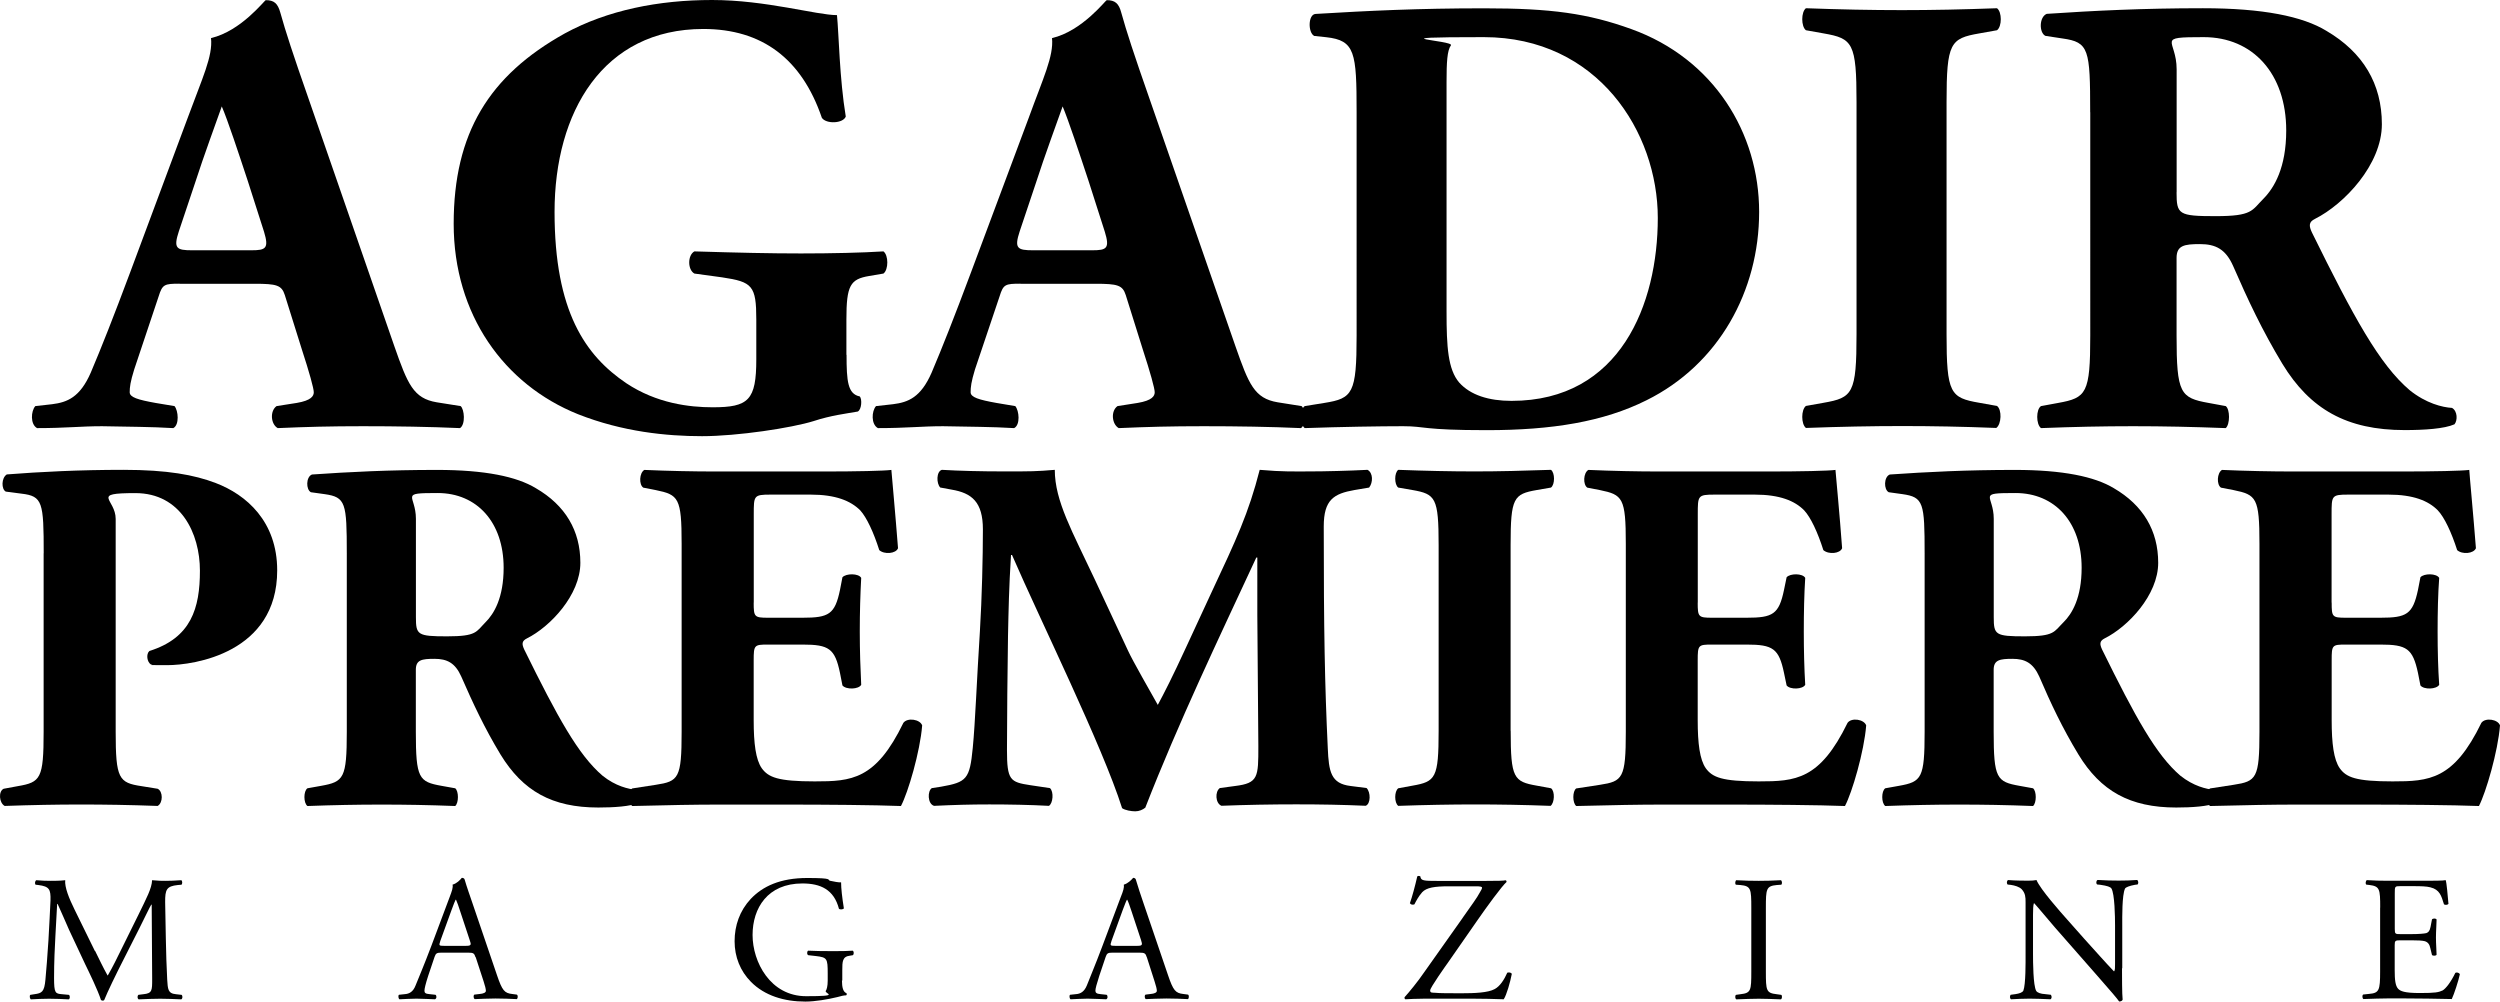
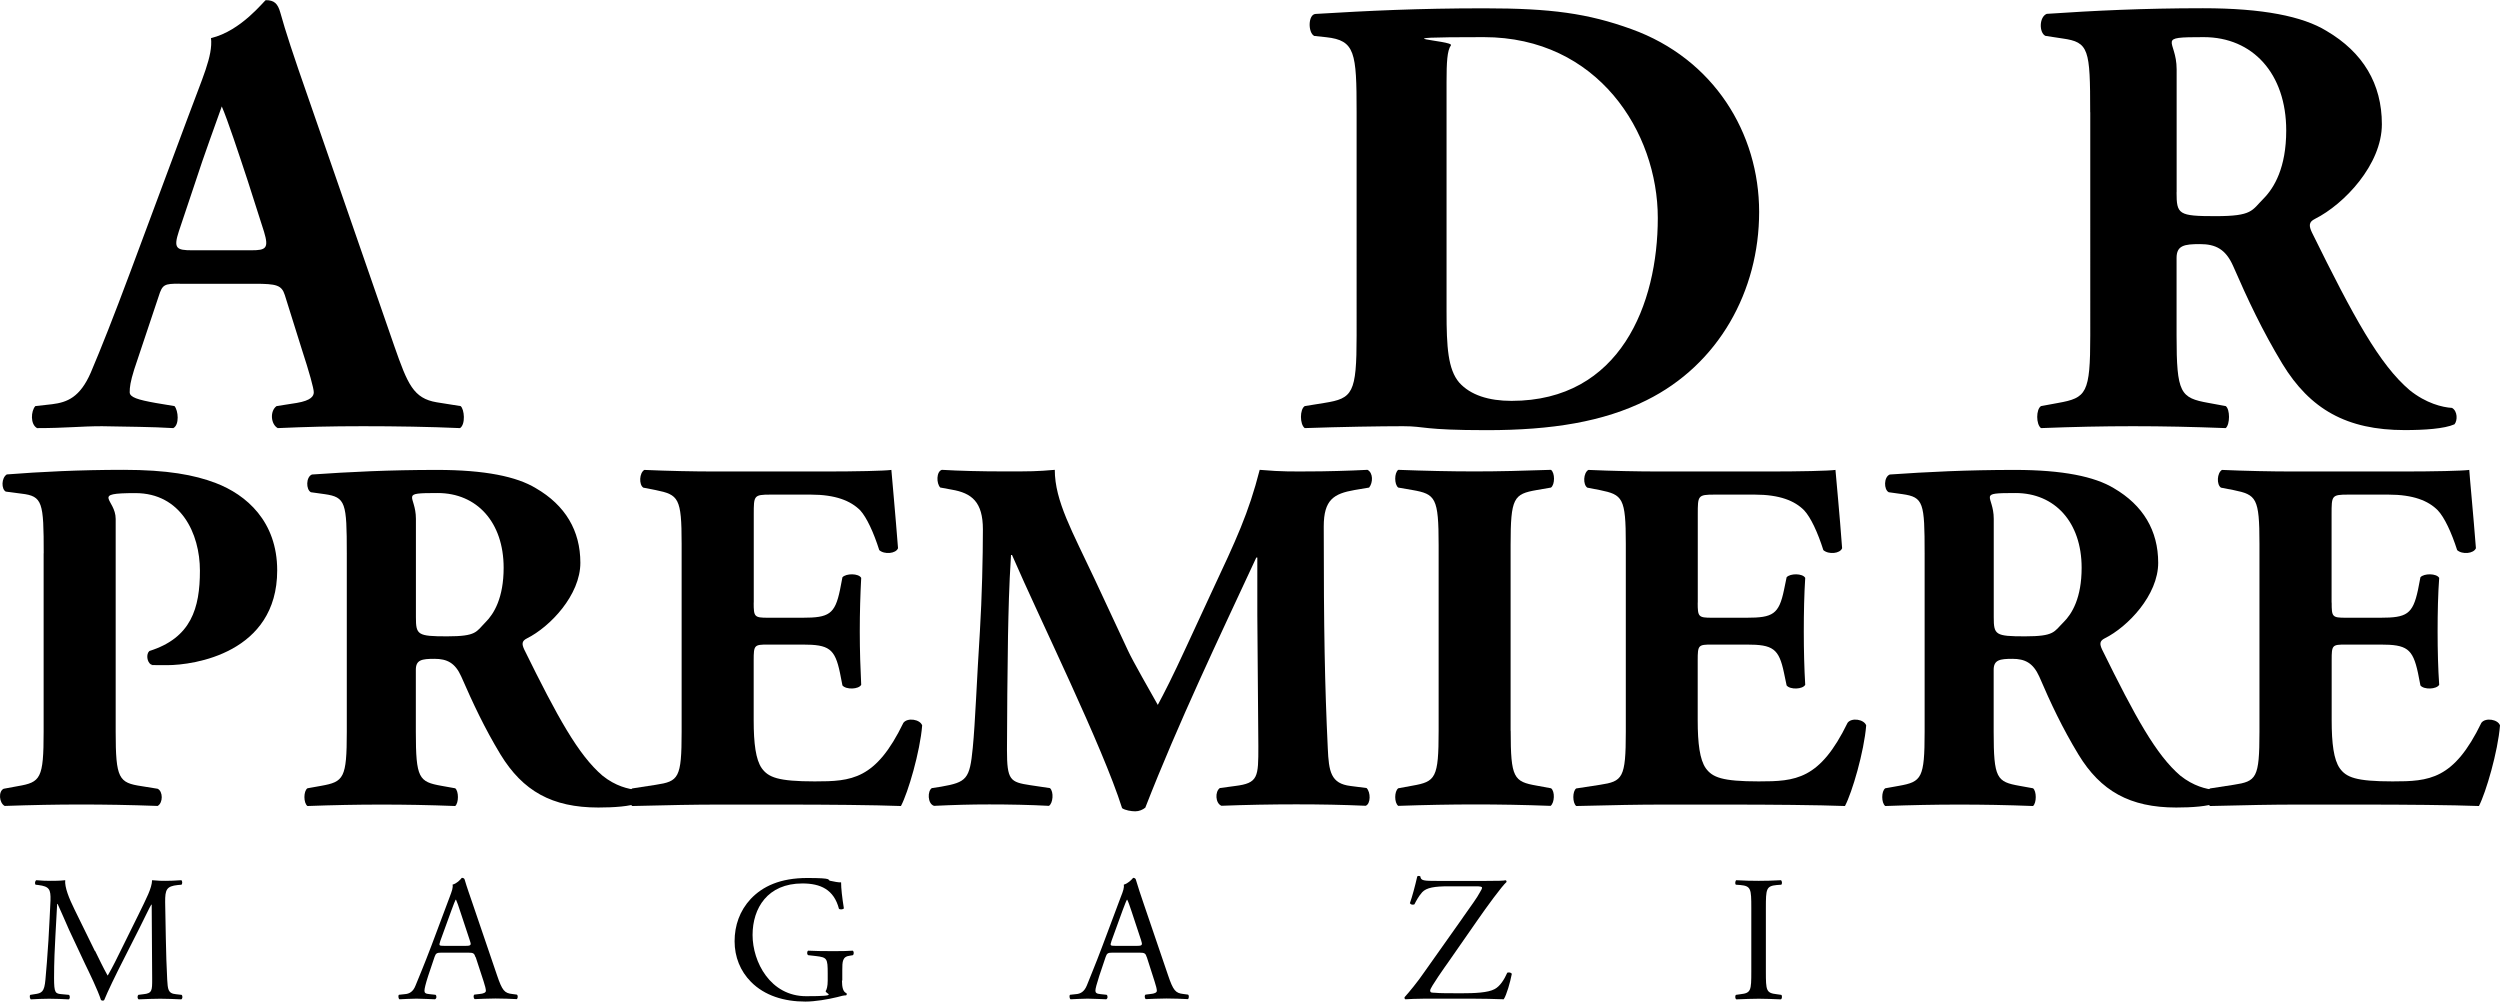
<svg xmlns="http://www.w3.org/2000/svg" id="Calque_1" viewBox="0 0 3157.5 1265">
  <g id="Calque_1-2" data-name="Calque_1">
    <g id="Calque_1-2">
      <g id="Calque_1-2-2" data-name="Calque_1-2">
        <g>
          <path d="M317.6,316.1c18.2,0,22.2-2.4,15.9-23.3l-20.6-64.4c-11.3-34.2-25.5-77.3-32.8-94-6.4,18.4-22.4,61.3-34.2,98l-20,59.7c-7.1,21.6-3.1,24,16.7,24h75ZM226.8,358.3c-19.1,0-21.7.8-26.4,15.9l-30.9,92.4c-4.9,15.8-5.7,22.4-5.7,28.8s10.4,9.5,32.6,13.5l24,4c4.8,5.7,6.4,23.8-1.6,27.8-27.8-1.7-56.6-1.7-90-2.4-27.1,0-45.4,2.4-82,2.4-8.7-4.8-7.8-21.5-2.2-27.8l21.3-2.4c19.1-2.4,35.1-8.7,48.7-39.8,13.5-31.8,28.6-70,50-127.3l72.4-194.4c18.4-50.2,32-78,29.5-100.9C304.8,39.1,334.1.2,335.7.2c10.4,0,15.1,4,18.4,15.9,6.4,23.1,16,52.6,35.8,109.1l108.2,312.2c16.7,47.7,24,65.8,53.5,70.7l30.2,4.8c4.7,4,6.4,23.1-.8,27.8-38.2-1.7-81.3-2.4-122.6-2.4s-70.9.8-107.6,2.4c-8.8-4.8-10.2-21.5-1.5-27.8l25.5-4c18.4-3.1,21.5-8.8,21.5-13.5s-5.5-24.8-15.1-54.2l-21.5-68.6c-4-12.5-10.4-14.2-38.2-14.2h-94.8l.1-.1Z" />
-           <path d="M1069.2,448.1c0,33.5,1.5,49.5,16.7,52.6,3.1,3.3,2.4,16.7-2.6,19.1-13.5,2.4-34.2,4.9-55.6,12-27.8,8.7-96.4,19.1-141,19.1s-100.4-5.5-156.8-27.8c-93.3-37.5-156.9-125.9-156.9-240.4s44.6-187.1,140.2-240.4C767.2,12.8,831.8,0,899.4,0s132.1,19.1,157.7,19.1c2.4,23.8,3.1,79.5,11.1,128.1-3.3,8.9-24.8,9.7-30.2,1.6-25.5-74.7-75.6-112.2-149.7-112.2-126.8,0-187.9,105.1-187.9,231s39,181.5,90.6,216.4c38.4,25.5,79.6,30.4,109.1,30.4,45.4,0,55.1-8.9,55.1-60.6v-50.2c0-42.9-5-47.6-43.1-53.3l-35.1-4.8c-8.7-4.9-8.7-23.1,0-28,56.6,1.7,95.7,2.6,134.6,2.6s77.3-.9,104.2-2.6c6.5,4.9,6.5,23.1,0,28l-18.2,3.1c-23.8,4-28.6,12-28.6,54.9v44.6h.2Z" />
-           <path d="M1379.6,316.1c18.2,0,22.2-2.4,15.8-23.3l-20.6-64.4c-11.3-34.2-25.6-77.3-32.7-94-6.4,18.4-22.4,61.3-34.2,98l-20,59.7c-7.1,21.6-3.1,24,16.9,24h74.8ZM1288.9,358.3c-19.3,0-21.7.8-26.4,15.9l-31.1,92.4c-4.8,15.8-5.5,22.4-5.5,28.8s10.4,9.5,32.6,13.5l23.8,4c4.9,5.7,6.6,23.8-1.5,27.8-27.8-1.7-56.5-1.7-89.8-2.4-27.1,0-45.5,2.4-82.2,2.4-8.8-4.8-8-21.5-2.4-27.8l21.5-2.4c19.3-2.4,35.1-8.7,48.7-39.8,13.5-31.8,28.6-70,50-127.3l72.6-194.4c18.2-50.2,31.8-78,29.5-100.9C1366.9,39.2,1396.4.2,1397.8.2c10.4,0,15.3,4,18.4,15.9,6.4,23.1,16,52.6,35.8,109.1l108.4,312.2c16.7,47.7,23.8,65.8,53.3,70.7l30.2,4.8c4.9,4,6.4,23.1-.8,27.8-38.2-1.7-81.1-2.4-122.8-2.4s-70.7.8-107.3,2.4c-8.7-4.8-10.4-21.5-1.6-27.8l25.5-4c18.4-3.1,21.5-8.8,21.5-13.5s-5.5-24.8-15.1-54.2l-21.5-68.6c-4-12.5-10.4-14.2-38.2-14.2h-94.8l.1-.1Z" />
          <path d="M1827,394.1c0,43.8,1.7,72.4,16,89.1,14.2,15.8,37.3,23.1,66,23.1,137.7,0,184.8-122.6,184.8-231s-75.7-228.4-219.8-228.4-36.6,4-41.5,10.4c-4.7,6.4-5.5,21.5-5.5,46.2v290.6h0ZM1713.4,141.7c0-75.6-1.9-90.7-38.4-94.7l-15.1-1.6c-8-4-8-27.1,1.6-27.8,66.7-4,129-7.1,213.3-7.1s130.6,6.4,185.5,26.2c104.2,37.5,161.5,131.3,161.5,231s-50.9,192.6-142.4,237.9c-54.2,27.1-119.5,37.7-201.5,37.7s-77.3-5-105.8-5-78.7.8-124.2,2.4c-6.4-4.7-6.4-23.8,0-27.8l24.8-4c35.8-5.7,40.7-12,40.7-85.1V141.9h0v-.2Z" />
-           <path d="M2458.5,422c0,74.9,4.7,80.4,41.3,86.7l22.4,4c6.4,4.7,5.7,23.1-.9,27.8-42.9-1.7-81.8-2.4-119.3-2.4s-78,.8-121.1,2.4c-6.2-4.8-6.2-23.1,0-27.8l22.4-4c36.7-6.4,41.5-11.8,41.5-86.7V129c0-74.9-4.8-80.4-41.5-86.8l-22.4-4c-6.2-4.7-6.2-23.1,0-27.8,43.1,1.6,82.9,2.4,121.1,2.4s77.1-.8,120.2-2.4c6.4,4.7,6.4,23.1,0,27.8l-22.4,4c-36.6,6.4-41.3,11.8-41.3,86.8v293Z" />
          <path d="M2749,242.8c0,28,2.4,30.2,49.3,30.2s45.5-7.1,60.6-22.2c13.5-13.7,28.6-39.1,28.6-86,0-71.7-42.2-117.9-104.2-117.9s-34.2,2.4-34.2,40.6v155.3h-.1ZM2639.9,141.7c0-79.7-1.6-88.4-34.9-93.1l-21.7-3.3c-8-4-8-23.8,1.7-27.8,59.6-4,121.7-7.1,197.3-7.1s125.9,10.2,156,28.6c46.2,27.1,70,66.9,70,117.9s-47.7,101.1-84.4,119.5c-8,3.8-8,8.8-3.8,17.5,52.6,106.7,85.1,166.4,123.3,198.9,20.7,16.7,41.5,21.7,53.5,22.4,7.1,4,7.1,16,3.1,20.7-12.8,5.7-38.2,7.3-62.9,7.3-73.3,0-119.5-26.4-154.4-83.6-25.5-42.2-43.8-81.3-62.2-123.5-9.5-21.5-22.2-27.8-42-27.8s-29.5,1.7-29.5,17.5v98c0,73.1,4.7,78.7,40.4,85.1l21.7,4c5.5,4,5.5,23.1,0,27.8-42.2-1.6-78.9-2.4-117.1-2.4s-74.7.8-116.2,2.4c-6.4-4.7-6.4-23.8,0-27.8l21.7-4c35.7-6.4,40.5-12,40.5-85.1V141.8h0l-.1-.1Z" />
          <path d="M55.2,698.8c0-64.4-1.3-72.2-28-75.3l-19.9-2.6c-5.7-3.1-5.7-17.3,1.3-21.7,42.2-3.3,91.8-5.8,147.3-5.8s89.6,6.4,116.4,16.6c38.9,14.8,77.8,48.6,77.8,110.4,0,104.4-105.1,119.7-139,119.7s-13.3,0-20.4-.8c-5.1-3.1-6.4-13.3-2-17.1,52.9-16.6,63.8-54.2,63.8-101.4s-24.2-98-81.5-98-24.9,7.1-24.9,32.6v268.8c0,59.3,3.9,64.4,32.6,68.7l20.4,3.3c6.9,3.3,6.9,17.9,0,21.7-35.7-1.3-66.9-1.8-97.5-1.8s-61.1.6-95.7,1.8c-7-3.8-8.2-18.4-1.3-21.7l17.9-3.3c28.8-4.9,32.6-9.5,32.6-68.7v-225.3h0l.1-.1Z" />
          <path d="M525.3,779.5c0,22.4,2,24.2,39.5,24.2s36.4-5.7,48.4-17.8c10.9-10.8,22.9-31.1,22.9-68.8,0-57.5-33.8-94.4-83.3-94.4s-27.5,2-27.5,32.6v124.2h0ZM438,698.8c0-63.8-1.3-70.9-28-74.7l-17.3-2.4c-6.4-3.3-6.4-19.3,1.3-22.4,47.8-3.3,97.5-5.8,158-5.8s100.6,8.4,124.8,23.1c37.1,21.5,56.2,53.5,56.2,94.2s-38.2,80.9-67.5,95.5c-6.6,3.3-6.6,7.1-3.3,14.2,42,85.3,68.2,133,98.7,159.1,16.4,13.3,33.1,17.1,42.6,17.9,5.8,3.3,5.8,12.7,2.8,16.6-10.2,4.4-30.8,5.8-50.6,5.8-58.6,0-95.3-20.9-123.5-66.9-20.4-33.7-34.9-64.9-49.7-98.7-7.7-17.1-17.8-22.2-33.8-22.2s-23.5,1.3-23.5,13.8v78.4c0,58.8,3.8,63.1,32.4,68.2l17.3,3.1c4.6,3.5,4.6,18.6,0,22.4-33.8-1.3-63.1-1.8-93.7-1.8s-60,.6-92.9,1.8c-5.1-3.8-5.1-18.9,0-22.4l17.3-3.1c28.6-5.1,32.4-9.5,32.4-68.2v-225.3h.1l-.1-.2Z" />
          <path d="M951.9,761.1c0,17.9.8,19.1,17.9,19.1h44c33.1,0,40.7-4.4,47.1-35.1l3.1-16c4.6-5.1,20.6-5.1,23.7.8-1.1,20.4-1.8,43.3-1.8,67.7s.8,47.1,1.8,67.3c-3.1,5.8-19.1,6.4-23.7.8l-3.1-15.8c-6.4-30.8-14-35.8-47.1-35.8h-44c-17.1,0-17.9.6-17.9,19.8v75.8c0,29.3,2.6,49.7,10.2,60.6,8.4,11.5,20.4,16.6,66.9,16.6s77.1-2,112-74c5.3-6.9,21.1-4.4,23.7,3.3-2.6,33.1-17.8,84.8-26.8,101.8-33.8-1.3-94.9-1.8-147.1-1.8h-82.7c-30.8,0-61.8.6-109.6,1.8-5.1-3.8-5.1-18.9,0-22.2l29.8-4.6c28.8-4.4,32.6-8.2,32.6-66.9v-237.6c0-58-3.9-61.8-32.6-67.7l-15.8-3.1c-5.7-3.8-5.1-18.6,1.3-22.4,29.8,1.3,61.1,2,91.6,2h135.1c40.7,0,76.9-.8,85.3-2,.8,10.2,5.1,56.2,8.4,98.9-2.6,6.9-17.3,8.2-23.7,2.4-7-22.2-15.9-41.3-24-50.2-12.2-12.2-31.3-19.9-62.5-19.9h-50.9c-21.1,0-21.1,1.3-21.1,24.9v111.5h.1-.2Z" />
          <path d="M1187.6,615.8c-5.1-5.1-5.1-20.4,2-22.4,21.7,1.3,48.9,2,80.2,2s39.5,0,62.4-2c0,39.5,22.4,78.4,50.4,138.2l42,90c5.7,12.6,28.8,52.8,37.7,68.7,8.2-15.3,18.4-35.1,35.7-72.7l32.4-70c30.8-65.7,46.6-99.4,60.6-154.2,29.3,2.6,44,2,63.1,2s50.4-.8,73.1-2c7.1,3.8,7.1,16,2,22.4l-18.4,3.1c-26.2,4.6-38.9,12.2-38.9,46,0,131.1,1.3,199.9,5.1,280.2,1.3,29.5,3.8,44.6,28.8,47.6l20.2,2.6c5.3,5.3,5.3,19.9-1.1,22.4-29.5-1.3-56.8-1.8-88-1.8s-63.7.6-94.2,1.8c-7.7-3.1-8.4-17.9-2-22.4l19.3-2.6c29.3-3.6,29.3-11.3,29.3-50.2l-1.3-165.7v-72.6h-1.3c-47.3,101.8-98.2,208.2-140.2,315.9-3.3,2.6-7.7,4.6-12.7,4.6s-12.8-1.3-16.6-4c-24.9-78.7-103.1-236.8-139-319.7h-1.3c-2.6,41.5-3.1,69.5-3.8,102.6-.6,41.5-1.3,105.1-1.3,143.5s3.9,40.7,29.5,44.6l24.8,3.7c5.1,4.6,3.8,19.3-1.3,22.4-23.5-1.3-50.9-1.8-75.3-1.8s-44.4.6-69.8,1.8c-8.4-2.6-8.4-18.9-2.8-22.4l11.7-1.8c32.4-5.7,36.2-9.5,40-49.1,3.1-31.1,5.1-86.5,9-146.9,2.6-42.7,3.8-94.4,3.8-129s-14-45.9-39.5-50.2l-14-2.6h-.3Z" />
          <path d="M1908,923c0,59.8,3.8,64.2,33.1,69.3l17.9,3.3c5.1,3.9,4.4,18.4-.6,22.2-34.4-1.3-65.7-1.8-95.7-1.8s-62.4.6-96.7,1.8c-5.1-3.8-5.1-18.4,0-22.2l17.9-3.3c29.3-5.1,33.1-9.5,33.1-69.3v-234.6c0-59.8-3.9-64.4-33.1-69.5l-17.9-3.1c-5.1-3.8-5.1-18.6,0-22.4,34.4,1.3,66.2,2,96.7,2s61.8-.8,96.2-2c5.1,3.8,5.1,18.6,0,22.4l-17.9,3.1c-29.3,5.1-33.1,9.7-33.1,69.5v234.6h.1Z" />
          <path d="M2144.2,761.1c0,17.9.8,19.1,17.9,19.1h44c33.1,0,40.7-4.4,47.1-35.1l3.3-16c4.4-5.1,20.4-5.1,23.5.8-1.3,20.4-1.8,43.3-1.8,67.7s.6,47.1,1.8,67.3c-3.1,5.8-19.1,6.4-23.5.8l-3.3-15.8c-6.4-30.8-14-35.8-47.1-35.8h-44c-17.1,0-17.9.6-17.9,19.8v75.8c0,29.3,2.6,49.7,10.2,60.6,8.4,11.5,20.4,16.6,66.9,16.6s77.1-2,112.2-74c5.1-6.9,20.9-4.4,23.5,3.3-2.6,33.1-17.8,84.8-26.8,101.8-33.8-1.3-94.9-1.8-147.1-1.8h-82.7c-30.8,0-61.8.6-109.6,1.8-4.9-3.8-4.9-18.9,0-22.2l30-4.6c28.6-4.4,32.6-8.2,32.6-66.9v-237.6c0-58-4-61.8-32.6-67.7l-16-3.1c-5.7-3.8-5.1-18.6,1.3-22.4,30,1.3,61.1,2,91.8,2h135c40.7,0,77.1-.8,85.3-2,.8,10.2,5.3,56.2,8.4,98.9-2.6,6.9-17.1,8.2-23.7,2.4-7-22.2-15.9-41.3-24.2-50.2-12-12.2-31.1-19.9-62.4-19.9h-50.9c-21.1,0-21.1,1.3-21.1,24.9v111.5h.1-.2Z" />
          <path d="M2518.1,779.5c0,22.4,2,24.2,39.5,24.2s36.4-5.7,48.6-17.8c11-10.8,22.9-31.1,22.9-68.8,0-57.5-33.8-94.4-83.5-94.4s-27.5,2-27.5,32.6v124.2h0ZM2430.8,698.8c0-63.8-1.3-70.9-28-74.7l-17.3-2.4c-6.4-3.3-6.4-19.3,1.3-22.4,47.8-3.3,97.6-5.8,158-5.8s100.7,8.4,125,23.1c36.9,21.5,56,53.5,56,94.2s-38.2,80.9-67.7,95.5c-6.4,3.3-6.4,7.1-3.1,14.2,42,85.3,68.2,133,98.7,159.1,16.6,13.3,33.1,17.1,42.5,17.9,5.8,3.3,5.8,12.7,2.8,16.6-10.2,4.4-30.7,5.8-50.4,5.8-58.6,0-95.5-20.9-123.5-66.9-20.4-33.7-35.1-64.9-49.6-98.7-7.8-17.1-18-22.2-33.8-22.2s-23.7,1.3-23.7,13.8v78.4c0,58.8,3.8,63.1,32.6,68.2l17.1,3.1c4.6,3.5,4.6,18.6,0,22.4-33.7-1.3-63.1-1.8-93.7-1.8s-59.8.6-92.9,1.8c-5.1-3.8-5.1-18.9,0-22.4l17.3-3.1c28.6-5.1,32.4-9.5,32.4-68.2v-225.3h.1l-.1-.2Z" />
          <path d="M2944.9,761.1c0,17.9.6,19.1,17.7,19.1h44c33.1,0,40.7-4.4,47.3-35.1l3.1-16c4.4-5.1,20.4-5.1,23.7.8-1.5,20.4-2,43.3-2,67.7s.6,47.1,2,67.3c-3.3,5.8-19.3,6.4-23.7.8l-3.1-15.8c-6.6-30.8-14.2-35.8-47.3-35.8h-44c-17.1,0-17.7.6-17.7,19.8v75.8c0,29.3,2.6,49.7,10.2,60.6,8.2,11.5,20.4,16.6,66.7,16.6s77.3-2,112.2-74c5.1-6.9,20.9-4.4,23.5,3.3-2.6,33.1-17.8,84.8-26.6,101.8-33.8-1.3-95.1-1.8-147.3-1.8h-82.8c-30.6,0-61.8.6-109.5,1.8-5.3-3.8-5.3-18.9,0-22.2l29.8-4.6c28.8-4.4,32.6-8.2,32.6-66.9v-237.6c0-58-3.9-61.8-32.6-67.7l-16-3.1c-5.7-3.8-5.1-18.6,1.3-22.4,30,1.3,61.3,2,91.8,2h135c40.9,0,77.1-.8,85.5-2,.6,10.2,5.1,56.2,8.4,98.9-2.8,6.9-17.3,8.2-23.7,2.4-7.1-22.2-16-41.3-24.4-50.2-12-12.2-31.1-19.9-62.4-19.9h-50.9c-20.9,0-20.9,1.3-20.9,24.9v111.5h.1,0Z" />
          <path d="M120.1,1201c5.3,10.7,10.2,21.1,15.7,30.9h.4c6.2-10.6,11.8-22.2,17.5-33.8l21.3-43.1c10-20.6,16.7-32.9,17.1-43.3,7.7.8,12.4.8,16.7.8s13.1-.2,20.2-.8c1.5.9,1.5,4.7.2,5.7l-4.7.4c-14.2,1.5-16,5.8-15.9,21.5.6,24,.8,65.7,2.6,98.2.8,11.3.6,17.3,11.1,18.2l7.1.8c1.5,1.5,1.3,4.7-.4,5.7-9.3-.4-18.4-.8-26.6-.8s-18,.4-27.3.8c-1.7-1.1-1.8-4.2-.4-5.7l6.4-.8c11.1-1.1,11.1-4.6,11.1-19.1l-.6-94h-.6c-1.6,2.4-10.2,20.4-14.7,29.3l-20,39.5c-10.2,19.9-20.4,41.1-24.6,51.5-.4.8-1.3.9-2.2.9,0,0-1.5-.2-2-.9-3.8-12-14.6-34.2-19.9-45.1l-20.4-43.5c-4.7-10.4-9.5-22.2-14.4-32.6h-.6c-.8,14-1.5,27.1-2.2,40.2-.8,13.7-1.7,33.7-1.7,53.1s1.5,20,10.2,20.7l8.6.8c1.7,1.5,1.3,5-.2,5.7-7.8-.4-16.4-.8-24.9-.8s-15.5.4-23.1.8c-1.3-1.1-1.8-4.6-.6-5.7l5.1-.8c9.5-1.3,12.6-2.8,14-18.4,1.3-14.9,2.4-27.3,3.8-49.6,1.1-18.7,2-37.8,2.6-50.4.4-14.2-1.5-17.7-15.3-19.5l-3.5-.4c-1.3-1.3-.9-4.7.9-5.7,6.7.6,12,.8,17.9.8s11.1,0,18.6-.8c-.9,8.7,4.7,22.7,11.8,37.1l25.6,52.2h.3Z" />
          <path d="M556,1188.9c-1.8,5.3-1.6,5.7,4.8,5.7h27.6c6.6,0,7.1-1.1,4.9-7.1l-12.2-36.9c-1.7-5.3-3.8-11.5-5.1-14.2h-.6c-.6,1.1-2.8,6.6-5.3,13.5l-14.2,39.1h0l.1-.1ZM600.6,1209c-1.7-4.9-2.4-5.8-9.3-5.8h-34c-5.7,0-6.9.9-8.5,5.5l-8,23.8c-3.3,10.2-4.7,16.2-4.7,18.7s.9,4,6.4,4.4l7.5.8c1.7,1.1,1.7,4.7-.6,5.7-5.8-.4-12.8-.4-23.3-.8-7.5,0-15.6.6-21.6.8-1.3-.9-1.9-4.6-.6-5.7l7.5-.8c5.5-.4,10.4-2.9,13.5-11,4.2-10.4,10.5-25.1,20-50.2l22.9-61.1c3.1-8.2,4.6-12.4,3.8-16,5.5-1.6,9.3-5.7,11.7-8.6,1.5,0,3.1.6,3.5,2,2.9,10,6.7,20.4,10,30.2l30.9,90.7c6.6,19.5,9.5,22.7,19.1,23.8l6,.8c1.7,1.1,1.3,4.7,0,5.7-9.1-.4-17.1-.8-27.1-.8s-19.5.6-26,.8c-1.8-.9-2-4.6-.6-5.7l6.8-.8c4.8-.4,7.8-1.8,7.8-4s-1.1-6.5-2.9-12l-10-30.6h0l-.2.2Z" />
          <path d="M1063.4,1238.3c0,8.9,1.5,14.4,5.5,16,.8.6.8,2-.2,2.8-2.8,0-6.7.9-11.1,2.2-11.8,2.9-28.2,5.7-40.4,5.7-26.9,0-51.5-7.5-68.7-24.9-13.5-13.6-20.7-31.5-20.7-51.3s6.4-38.5,20.4-53.5c15.1-15.9,37.3-26.4,71.3-26.4s24.9,2.4,28.8,3.5c4.4.9,11.3,2.4,14,2,0,7.5,1.3,19.1,3.5,32.8-.8,1.6-4.9,1.8-6.2.6-6.4-24.4-23.3-32-46.2-32-43.9,0-62.9,31.1-62.9,65.1s22.4,77.3,67.7,77.3,22.4-3.1,24.8-6.8c1.1-1.6,2.4-5.7,2.4-12.9v-9.1c0-18.9-.8-20.2-14.8-21.9l-9.8-1.1c-1.9-.9-1.7-5.1,0-5.7,6.4.4,18.7.6,32.2.6s16.6-.2,24-.6c1.5.9,1.8,4.2.2,5.7l-3.6.6c-9.7,1.1-9.8,7.3-9.8,18.7v12.8h-.2l-.2-.2Z" />
          <path d="M1403.7,1188.9c-1.8,5.3-1.6,5.7,4.8,5.7h27.8c6.4,0,6.9-1.1,4.9-7.1l-12.2-36.9c-1.8-5.3-3.8-11.5-5.3-14.2h-.4c-.8,1.1-2.9,6.6-5.5,13.5l-14.2,39.1h0l.1-.1ZM1448.4,1209c-1.6-4.9-2.6-5.8-9.3-5.8h-34.2c-5.7,0-6.9.9-8.5,5.5l-8,23.8c-3.3,10.2-4.9,16.2-4.9,18.7s1.3,4,6.6,4.4l7.5.8c1.7,1.1,1.7,4.7-.4,5.7-6-.4-12.9-.4-23.5-.8-7.5,0-15.5.6-21.6.8-1.3-.9-1.9-4.6-.6-5.7l7.5-.8c5.5-.4,10.4-2.9,13.7-11,4-10.4,10.4-25.1,19.8-50.2l22.9-61.1c3.3-8.2,4.6-12.4,4-16,5.3-1.6,9.3-5.7,11.8-8.6,1.3,0,2.8.6,3.3,2,2.9,10,6.5,20.4,9.8,30.2l30.9,90.7c6.6,19.5,9.5,22.7,19.3,23.8l6,.8c1.6,1.1,1.1,4.7,0,5.7-9.3-.4-17.1-.8-27.3-.8s-19.5.6-26,.8c-1.6-.9-2-4.6-.4-5.7l6.5-.8c4.8-.4,7.8-1.8,7.8-4s-1.1-6.5-2.9-12l-9.8-30.6h0v.2Z" />
          <path d="M1847.2,1159.4c11.7-16.7,18.2-25.3,21.8-32.2,1.5-2.6,2.8-4.6,2.8-6s-2.4-1.8-8.2-1.8h-33.7c-18,0-28.2,1.6-33.7,7.5-4.7,5.3-8,11.7-9.8,15.3-2.2.9-4.7.4-5.7-1.5,2.8-7.8,6.5-21.5,9.3-33.8.9-.8,2.6-.8,3.9,0,.6,5.5,4,5.7,22.2,5.7h59.6c16.4,0,23.5-.2,25.8-.8,1.1.2,1.3,1.3,1.3,2.1-6,5.3-25.1,31.5-36.8,48.4l-37.3,53.6c-2.6,3.6-22.4,31.5-22.4,34.9s2.2,2.8,6.4,3.1c5.8.6,17.7.6,33.5.6s33.1-.6,41.6-5.3c6.6-3.5,12-11.8,15.9-20.7,2-.6,4.9-.4,5.7,1.6-2,10.4-6.5,26.4-10.2,32-12.6-.4-25.3-.8-41.1-.8h-58c-11.8,0-20,.6-25.1.8-1.1-.4-1.1-1.5-1.1-2.6,4.6-4.8,17.5-20.6,24.4-30.9l48.9-69.1h0v-.1Z" />
          <path d="M2211.9,1146.7c0-24-.4-27.6-13.7-28.9l-5.7-.4c-1.5-.9-.9-4.9.4-5.7,11.3.6,18.9.8,28.4.8s16.7-.2,28-.8c1.5.8,1.9,4.7.4,5.7l-5.7.4c-13.3,1.3-13.7,4.9-13.7,28.9v80.4c0,24,.4,27.1,13.7,28.6l5.7.8c1.5.9,1.1,5-.4,5.7-11.3-.4-18.9-.8-28-.8s-17.1.4-28.4.8c-1.3-.8-1.9-4.2-.4-5.7l5.7-.8c13.3-1.5,13.7-4.6,13.7-28.6v-80.4Z" />
-           <path d="M2680.1,1223c0,6.8,0,33.7.8,39.5-.4,1.3-1.8,2.4-4.4,2.4-2.6-3.8-9.3-11.7-28.9-34l-52.2-59.5c-6.2-7.1-21.5-25.6-26.2-30.6h-.4c-.9,2.8-1.1,7.8-1.1,14.8v49.1c0,10.6.2,40,4,46.7,1.3,2.4,5.8,3.9,11.5,4.2l7,.8c1.5,1.8,1.3,4.6-.4,5.7-10.2-.4-18-.8-26.4-.8s-15.7.4-23.5.8c-1.6-1.1-1.8-4.2-.4-5.7l6-.8c5.1-.8,8.7-2,10-4.4,3.1-8.2,2.8-35.8,2.8-46.6v-65.3c0-6.2-.2-11-4.9-16.2-3.1-3.1-8.5-4.7-13.8-5.5l-4-.4c-1.3-1.3-1.3-4.7.6-5.7,9.5.8,21.3.8,25.5.8s7.5-.2,10.4-.8c4.6,11.5,31.1,41.3,38.6,49.7l21.8,24.6c15.7,17.3,26.8,30,37.3,40.9h.4c1.1-1.3,1.1-4.7,1.1-9.5v-48.4c0-10.5-.4-39.8-4.6-46.7-1.5-2-5.1-3.3-14-4.6l-4-.4c-1.7-1.3-1.3-4.9.6-5.7,10.4.6,18.2.8,26.6.8s15.6-.2,23.3-.8c1.8,1.3,1.8,4.4.6,5.7l-3.3.4c-7.1,1.3-11.7,3.1-12.6,4.8-3.9,8.2-3.5,36.2-3.5,46.6v54h-.2l-.1.1Z" />
-           <path d="M3006.2,1146.3c0-23.7-.6-26.9-13.8-28.6l-3.7-.4c-1.5-.9-.9-4.9.6-5.7,9.7.6,17.3.8,26.6.8h42.4c14.6,0,27.9,0,30.6-.8,1.3,3.8,2.6,20,3.5,30-.9,1.3-4.4,1.8-5.7.4-3.3-10.6-5.3-18.4-17.1-21.3-4.7-1.3-12-1.5-21.8-1.5h-16.4c-6.8,0-6.8.4-6.8,9.1v45.1c0,6.4.8,6.4,7.5,6.4h13.1c9.5,0,16.6-.6,19.3-1.3,2.6-1.1,4.2-2.4,5.3-8l1.8-9.3c1.3-1.5,5.1-1.5,5.8.2,0,5.5-.8,14.4-.8,22.7s.8,16.7.8,21.7c-.8,1.6-4.6,1.6-5.8.4l-2.1-8.7c-.9-4.2-2.6-7.5-7.1-8.8-3.1-.8-8.6-1.1-17.3-1.1h-13.1c-6.7,0-7.5.4-7.5,6v31.8c0,12,.8,19.7,4.4,23.5,2.8,2.8,7.5,5.3,27.3,5.3s23.8-.9,28.9-3.3c4-2.4,10.2-10.2,16-22.2,1.5-.9,4.7-.4,5.7,1.8-1.6,7.8-7.3,25.3-10.2,31.3-20.4-.4-40.4-.8-60.4-.8h-20.4c-9.7,0-17.3.4-30.8.8-1.3-.8-1.9-4.2-.4-5.7l7.5-.8c12.8-1.1,14-4.4,14-28.2v-81.1h0v.3h.1Z" />
        </g>
      </g>
    </g>
  </g>
</svg>